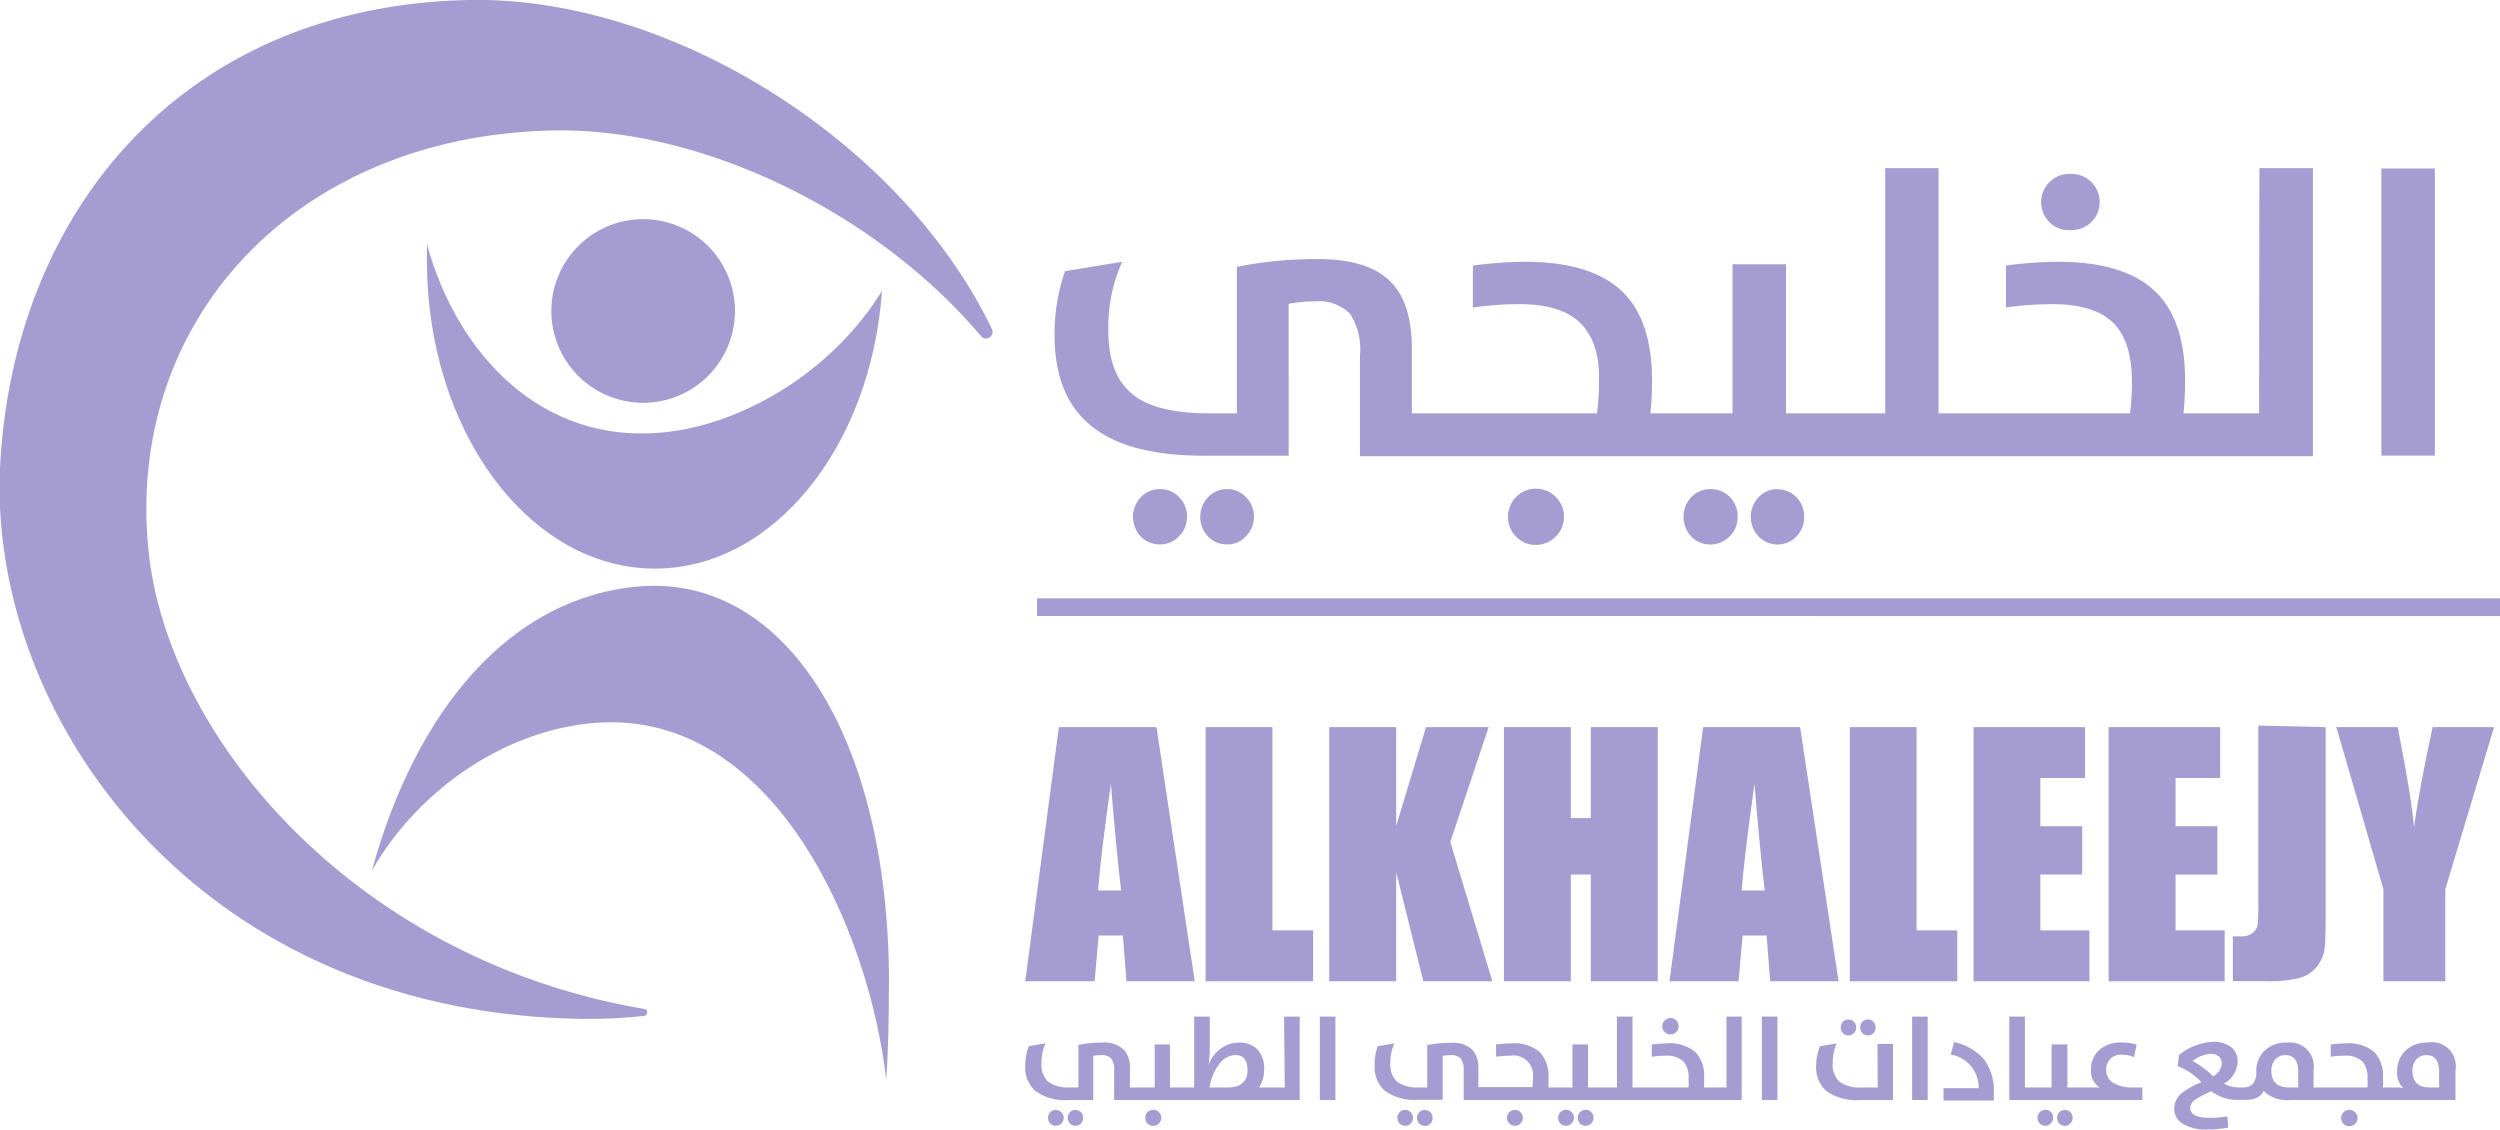
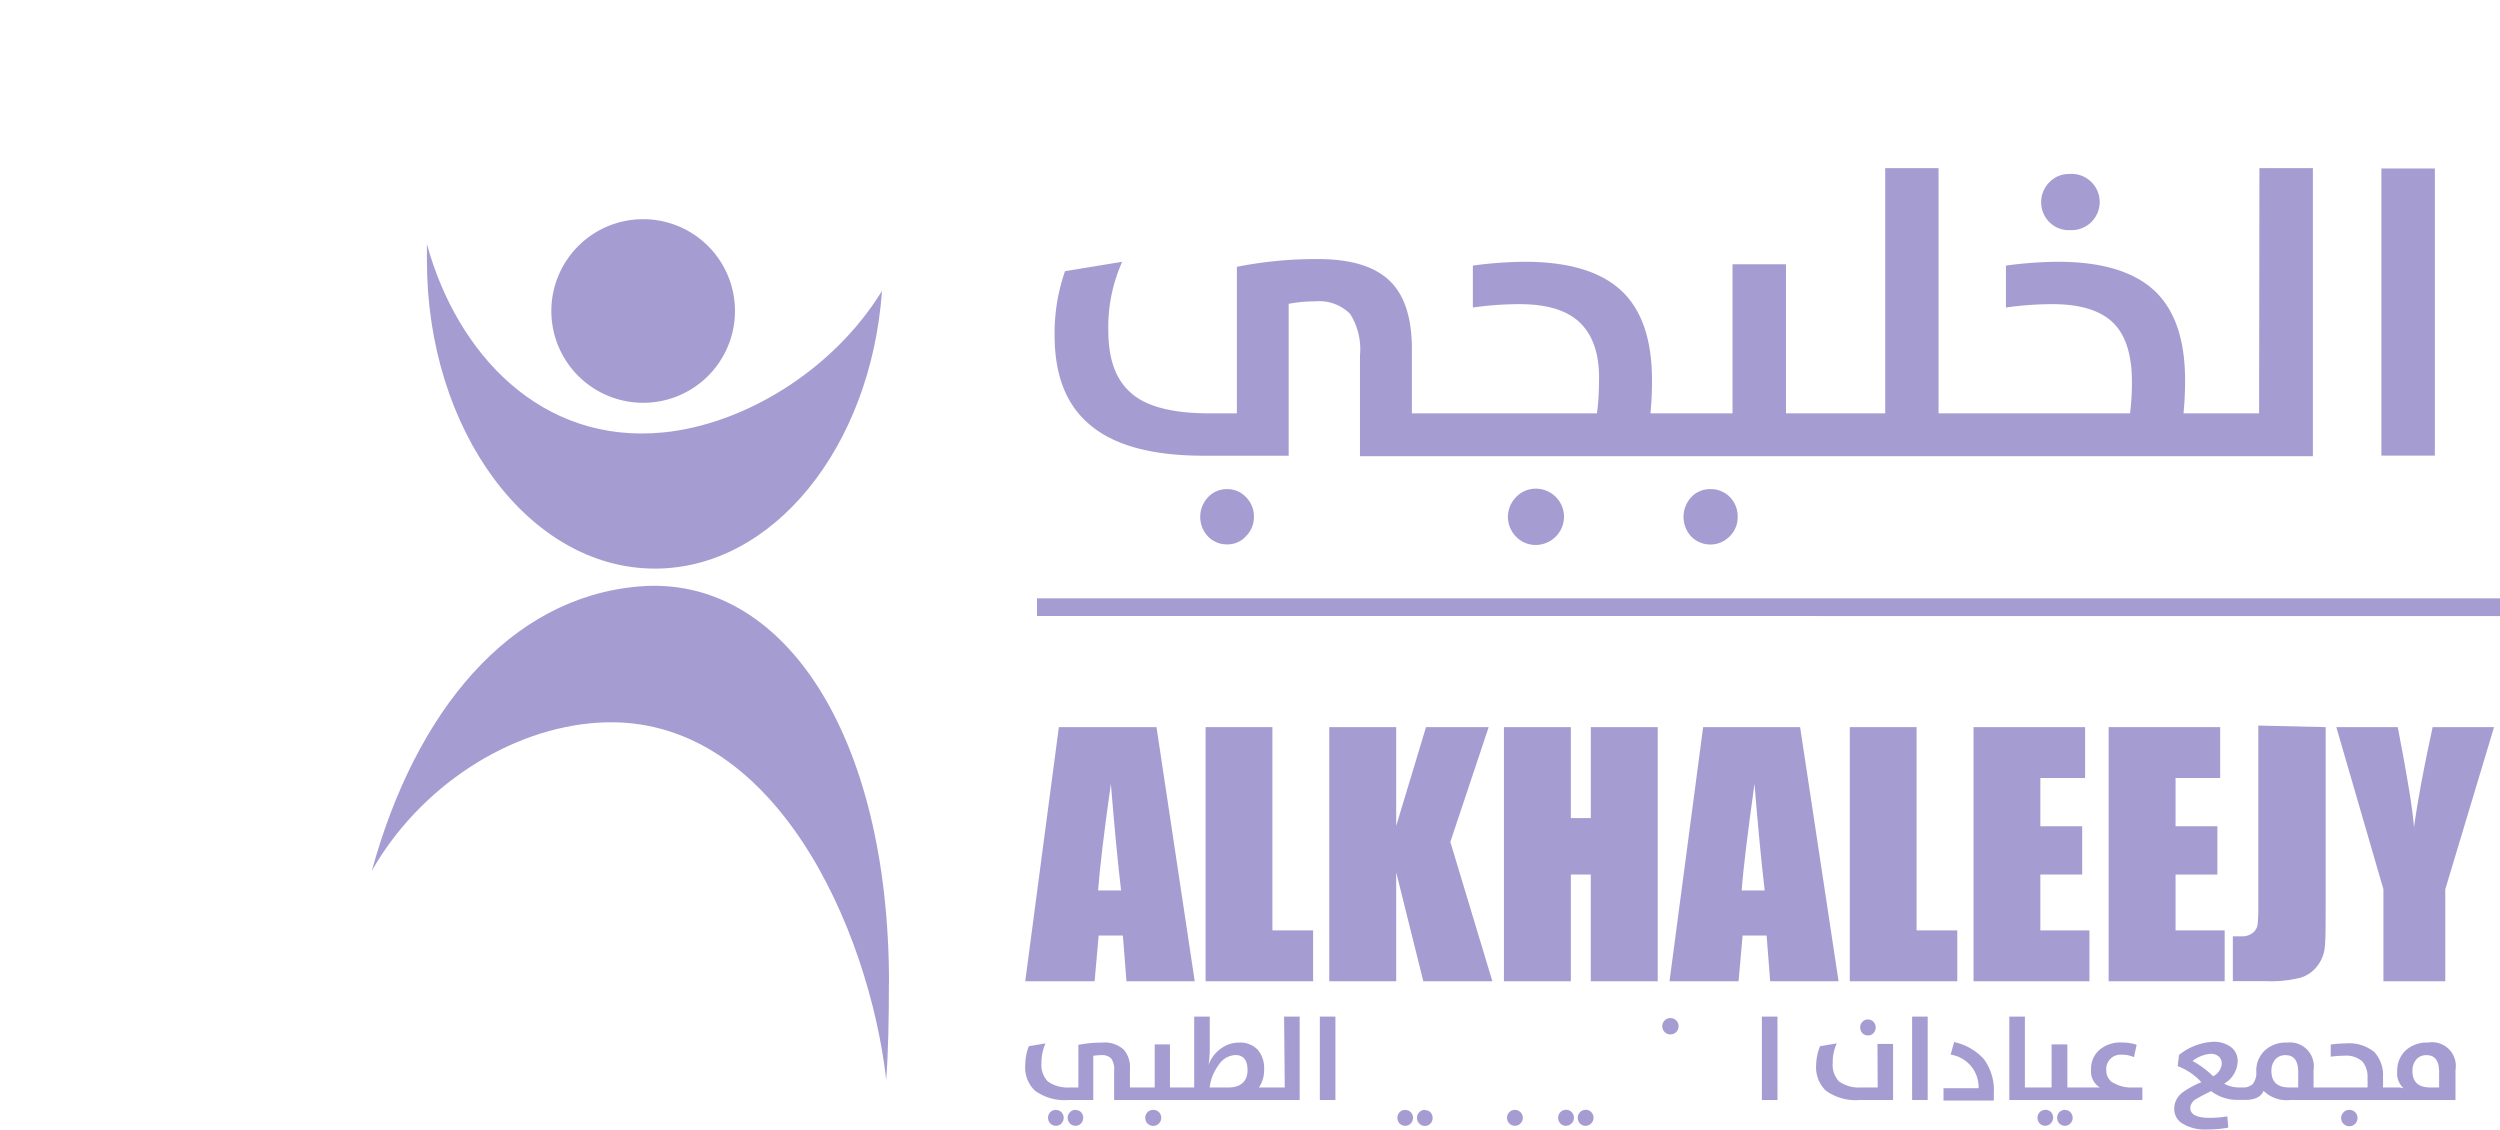
<svg xmlns="http://www.w3.org/2000/svg" data-bbox="-0.039 -0.008 223.039 100.767" viewBox="0 0 223 100.81" data-type="color">
  <g>
    <g>
-       <path d="M13.25 49.14C15 66 31.86 85.64 57.48 90a.31.31 0 0 1 0 .61 43.23 43.23 0 0 1-5.65.27C17.48 90.35-1 63.94 0 41.75 1.14 18.72 16.42.54 41.78 0c18-.38 38.6 12.58 46.67 29.29a.58.58 0 0 1-1 .63c-9.19-10.85-24.66-18.55-38.12-18.28-22.89.45-38.19 16.9-36.08 37.5" fill="#a59dd2" data-color="1" />
      <path fill="#a59dd2" d="M223 53.37v1.58H92.5v-1.58H223z" data-color="1" />
      <path d="M78.67 26c-1 13.88-9.7 24.72-20.25 24.72-11.23 0-20.34-12.3-20.34-27.48v-1.47c2.68 9.78 10.19 17.89 21.11 16.8 7.19-.72 15.11-5.53 19.45-12.57" fill="#a59dd2" data-color="1" />
      <path d="M79.29 87.71c0 3.06-.05 6-.24 8.61-1.5-13.26-9.92-32.81-25.65-31.86-8 .49-16 5.77-20.23 13.21C37.06 63.47 45.41 53.29 57 52.31c12.86-1.08 22.3 13.21 22.3 35.4" fill="#a59dd2" data-color="1" />
      <path d="M65.56 27.75a8.19 8.19 0 1 1-8.19-8.2 8.19 8.19 0 0 1 8.19 8.2" fill="#a59dd2" data-color="1" />
      <path d="M109.45 43.63a2.27 2.27 0 0 0-1.7.73 2.55 2.55 0 0 0 0 3.49 2.33 2.33 0 0 0 1.7.71 2.2 2.2 0 0 0 1.69-.73 2.39 2.39 0 0 0 .71-1.73 2.43 2.43 0 0 0-.71-1.76 2.26 2.26 0 0 0-1.69-.71" fill="#a59dd2" data-color="1" />
-       <path d="M103.45 43.63a2.27 2.27 0 0 0-1.7.73 2.55 2.55 0 0 0 0 3.49 2.33 2.33 0 0 0 1.7.71 2.28 2.28 0 0 0 1.72-.73 2.32 2.32 0 0 0 .71-1.73 2.39 2.39 0 0 0-.71-1.76 2.29 2.29 0 0 0-1.72-.71" fill="#a59dd2" data-color="1" />
      <path d="M137 43.59a2.42 2.42 0 0 0-1.75.73 2.52 2.52 0 0 0 0 3.57 2.41 2.41 0 0 0 1.75.72 2.53 2.53 0 0 0 2.51-2.51 2.51 2.51 0 0 0-2.51-2.51" fill="#a59dd2" data-color="1" />
      <path d="M152.55 43.63a2.27 2.27 0 0 0-1.7.73 2.58 2.58 0 0 0 0 3.49 2.4 2.4 0 0 0 3.43 0 2.38 2.38 0 0 0 .72-1.75 2.45 2.45 0 0 0-.69-1.76 2.36 2.36 0 0 0-1.73-.71" fill="#a59dd2" data-color="1" />
-       <path d="M158.55 43.63a2.25 2.25 0 0 0-1.69.73 2.55 2.55 0 0 0 0 3.49 2.36 2.36 0 0 0 3.39 0 2.41 2.41 0 0 0 .68-1.73 2.45 2.45 0 0 0-.68-1.76 2.29 2.29 0 0 0-1.7-.71" fill="#a59dd2" data-color="1" />
      <path d="M184.56 20.52a2.51 2.51 0 1 0 0-5 2.4 2.4 0 0 0-1.75.73 2.52 2.52 0 0 0 0 3.57 2.42 2.42 0 0 0 1.75.71" fill="#a59dd2" data-color="1" />
      <path d="M201.51 36.87h-6.74c.09-.93.14-1.92.14-2.94q0-5.34-2.63-7.9c-1.83-1.78-4.74-2.68-8.73-2.68a36.18 36.18 0 0 0-4.62.34v3.74a29.82 29.82 0 0 1 4.15-.3q3.81 0 5.51 1.76c1.06 1.11 1.58 2.85 1.58 5.21a22.47 22.47 0 0 1-.17 2.77h-17.08V15h-4.76v21.87h-8.85v-13.3h-4.77v13.3h-7.32c.09-.93.14-1.92.14-2.94q0-5.34-2.63-7.9c-1.83-1.78-4.74-2.68-8.73-2.68a36.31 36.31 0 0 0-4.62.34v3.74a29.71 29.71 0 0 1 4.15-.3q3.81 0 5.51 1.76t1.59 5.21a22.55 22.55 0 0 1-.18 2.77h-16.51v-5.75q0-3.95-1.78-5.87-2-2.14-6.57-2.14a36.09 36.09 0 0 0-7.26.69v13.07h-2.47c-3.3 0-5.63-.61-7-1.84s-2-3-2-5.68a14.22 14.22 0 0 1 1.24-6l-5.1.84a16.76 16.76 0 0 0-.93 5.71q0 5.25 3 7.86 3.24 2.9 10.33 2.89h7.55V27.1a12.8 12.8 0 0 1 2.39-.22 3.88 3.88 0 0 1 3.09 1.12 5.87 5.87 0 0 1 .88 3.69v9h85V15h-4.77Z" fill="#a59dd2" data-color="1" />
      <path fill="#a59dd2" d="M217.19 15.03v25.61h-4.77V15.03h4.77z" data-color="1" />
      <path d="M100 79.43q-.45-3.84-.91-9.51-.92 6.51-1.14 9.51Zm3.16-14.57 3.41 22.67h-6.09l-.32-4.08H98l-.36 4.08h-6.19l3-22.67Z" fill="#a59dd2" data-color="1" />
      <path fill="#a59dd2" d="M113.5 64.86v18.13h3.63v4.54h-9.59V64.86h5.96z" data-color="1" />
      <path fill="#a59dd2" d="m132.79 64.86-3.42 10.24 3.75 12.43h-6.16l-2.42-9.72v9.72h-5.97V64.86h5.97v8.81l2.66-8.81h5.59z" data-color="1" />
      <path fill="#a59dd2" d="M147.87 64.86v22.67h-5.97v-9.52h-1.78v9.52h-5.97V64.86h5.97v8.11h1.78v-8.11h5.97z" data-color="1" />
      <path d="M157.41 79.43q-.45-3.84-.91-9.51c-.6 4.34-1 7.51-1.14 9.51Zm3.16-14.57L164 87.53h-6.1l-.32-4.08h-2.14l-.36 4.08h-6.16l3-22.67Z" fill="#a59dd2" data-color="1" />
      <path fill="#a59dd2" d="M170.96 64.86v18.13h3.63v4.54H165V64.86h5.96z" data-color="1" />
      <path fill="#a59dd2" d="M176.04 64.86h9.95v4.54H182v4.3h3.73v4.31H182v4.98h4.38v4.54h-10.34V64.86z" data-color="1" />
      <path fill="#a59dd2" d="M188.09 64.86h9.95v4.54h-3.98v4.3h3.73v4.31h-3.73v4.98h4.38v4.54h-10.35V64.86z" data-color="1" />
      <path d="M207.45 64.86V80c0 2.27 0 3.73-.07 4.38a3.21 3.21 0 0 1-.65 1.75 2.93 2.93 0 0 1-1.56 1.09 10.83 10.83 0 0 1-3 .3h-3v-4h.78a1.53 1.53 0 0 0 1-.31 1.16 1.16 0 0 0 .43-.76 15.72 15.72 0 0 0 .06-1.73v-16Z" fill="#a59dd2" data-color="1" />
      <path d="m222.47 64.86-4.35 14.46v8.21h-5.52v-8.21l-4.2-14.46h5.48c.86 4.43 1.34 7.4 1.45 8.93.33-2.41.89-5.39 1.66-8.93Z" fill="#a59dd2" data-color="1" />
      <path d="M95.93 99a.65.65 0 0 0-.49.21.71.71 0 0 0 0 1 .65.65 0 0 0 .49.21.67.67 0 0 0 .5-.21.75.75 0 0 0 0-1 .7.7 0 0 0-.5-.2" fill="#a59dd2" data-color="1" />
      <path d="M94.18 99a.69.69 0 0 0-.5.21.74.74 0 0 0 0 1 .69.69 0 0 0 .5.21.66.66 0 0 0 .5-.21.72.72 0 0 0 0-1 .69.69 0 0 0-.5-.2" fill="#a59dd2" data-color="1" />
      <path d="M102.87 99a.73.73 0 0 0-.52.21.74.74 0 0 0 0 1 .74.74 0 0 0 .52.22.7.7 0 0 0 .51-.22.71.71 0 0 0 0-1 .69.69 0 0 0-.51-.21" fill="#a59dd2" data-color="1" />
      <path d="M109.6 97h-1.7a4.21 4.21 0 0 1 .8-2 1.88 1.88 0 0 1 1.5-.89c.72 0 1.08.46 1.08 1.37S110.72 97 109.6 97m5 0h-2.3a2.73 2.73 0 0 0 .46-1.6 2.52 2.52 0 0 0-.57-1.76 2.15 2.15 0 0 0-1.67-.64 2.69 2.69 0 0 0-1.57.5 3 3 0 0 0-1.15 1.5 9.43 9.43 0 0 0 .11-1.57v-2.75h-1.39V97h-2.16v-3.84H103V97h-2.21v-1.65a2.39 2.39 0 0 0-.53-1.7 2.51 2.51 0 0 0-1.95-.65 10.83 10.83 0 0 0-2.12.2V97h-.72a3.11 3.11 0 0 1-2-.53 2.11 2.11 0 0 1-.57-1.65 4.18 4.18 0 0 1 .36-1.75l-1.49.25a4.86 4.86 0 0 0-.32 1.68 2.86 2.86 0 0 0 .86 2.28 4.45 4.45 0 0 0 3 .84h2.21v-3.94a4 4 0 0 1 .69-.06 1.13 1.13 0 0 1 .92.31 1.7 1.7 0 0 1 .25 1.07v2.62h16.55v-7.44h-1.39Z" fill="#a59dd2" data-color="1" />
      <path fill="#a59dd2" d="M119.12 90.68v7.44h-1.39v-7.44h1.39z" data-color="1" />
      <path d="M125.34 99a.69.69 0 0 0-.5.21.74.74 0 0 0 0 1 .69.69 0 0 0 .5.21.66.66 0 0 0 .5-.21.72.72 0 0 0 0-1 .69.69 0 0 0-.5-.2" fill="#a59dd2" data-color="1" />
      <path d="M127.09 99a.67.67 0 0 0-.49.21.68.68 0 0 0-.2.5.69.69 0 0 0 .2.51.69.69 0 0 0 1 0 .75.75 0 0 0 0-1 .7.7 0 0 0-.5-.2" fill="#a59dd2" data-color="1" />
      <path d="M135.14 99a.69.69 0 0 0-.51.21.71.71 0 0 0 0 1 .7.7 0 0 0 1 0 .71.71 0 0 0 0-1 .69.69 0 0 0-.51-.21" fill="#a59dd2" data-color="1" />
      <path d="M139.68 99a.67.67 0 0 0-.5.21.74.74 0 0 0 0 1 .66.66 0 0 0 .5.21.69.69 0 0 0 .5-.21.71.71 0 0 0-.5-1.22" fill="#a59dd2" data-color="1" />
      <path d="M141.43 99a.69.69 0 0 0-.5.21.74.74 0 0 0 0 1 .69.69 0 0 0 1 0 .71.71 0 0 0-.49-1.22" fill="#a59dd2" data-color="1" />
      <path d="M149 92.27a.72.72 0 0 0 .52-.21.73.73 0 0 0 .21-.52.69.69 0 0 0-.21-.51.73.73 0 0 0-.52-.22.73.73 0 0 0-.51 1.25.69.69 0 0 0 .51.21" fill="#a59dd2" data-color="1" />
-       <path d="M154 97h-2a7.81 7.81 0 0 0 0-.85 3 3 0 0 0-.77-2.3 3.53 3.53 0 0 0-2.54-.78 11.31 11.31 0 0 0-1.35.1v1.09a8.42 8.42 0 0 1 1.21-.09 2.17 2.17 0 0 1 1.61.51 2.13 2.13 0 0 1 .46 1.52 7.63 7.63 0 0 1 0 .8h-5v-6.32h-1.39V97h-2.58v-3.84h-1.39V97h-2.14a7.81 7.81 0 0 0 0-.85 3.08 3.08 0 0 0-.77-2.3 3.53 3.53 0 0 0-2.54-.78 11.62 11.62 0 0 0-1.36.1v1.09a8.66 8.66 0 0 1 1.22-.09 1.77 1.77 0 0 1 2.07 2 7.63 7.63 0 0 1-.05.8h-4.82v-1.62a2.43 2.43 0 0 0-.52-1.7 2.52 2.52 0 0 0-1.92-.63 10.83 10.83 0 0 0-2.12.2V97h-.72a3.13 3.13 0 0 1-2-.53 2.11 2.11 0 0 1-.57-1.65 4.18 4.18 0 0 1 .36-1.75l-1.49.25a4.86 4.86 0 0 0-.27 1.66 2.86 2.86 0 0 0 .86 2.28 4.47 4.47 0 0 0 3 .84h2.21v-3.92a4 4 0 0 1 .7-.06 1.12 1.12 0 0 1 .91.31 1.69 1.69 0 0 1 .26 1.07v2.62h24.8v-7.44H154Z" fill="#a59dd2" data-color="1" />
      <path fill="#a59dd2" d="M158.55 90.68v7.44h-1.39v-7.44h1.39z" data-color="1" />
      <path d="M166.63 92.36a.67.67 0 0 0 .49-.21.75.75 0 0 0 0-1 .69.69 0 0 0-1 0 .75.75 0 0 0 0 1 .66.66 0 0 0 .5.21" fill="#a59dd2" data-color="1" />
      <path d="M167.49 97h-1.44a3.1 3.1 0 0 1-2-.53 2.11 2.11 0 0 1-.57-1.65 4 4 0 0 1 .36-1.75l-1.49.25A4.63 4.63 0 0 0 162 95a2.89 2.89 0 0 0 .86 2.28 4.5 4.5 0 0 0 3 .84h3v-5h-1.39Z" fill="#a59dd2" data-color="1" />
-       <path d="M164.87 92.36a.69.69 0 0 0 .51-.21.75.75 0 0 0 0-1 .69.69 0 0 0-.51-.21.65.65 0 0 0-.49.21.75.75 0 0 0 0 1 .65.65 0 0 0 .49.21" fill="#a59dd2" data-color="1" />
      <path fill="#a59dd2" d="M171.95 90.68v7.44h-1.39v-7.44h1.39z" data-color="1" />
      <path d="m174.32 92.9-.32 1.17a2.94 2.94 0 0 1 2.49 3h-3.13v1.1h4.49v-.7a4.67 4.67 0 0 0-.89-3 5 5 0 0 0-2.62-1.51" fill="#a59dd2" data-color="1" />
      <path d="M184.19 99a.69.69 0 0 0-.5.21.74.74 0 0 0 0 1 .67.67 0 0 0 .5.21.65.65 0 0 0 .49-.21.72.72 0 0 0 0-1 .66.66 0 0 0-.49-.2" fill="#a59dd2" data-color="1" />
      <path d="M182.44 99a.69.69 0 0 0-.5.21.74.74 0 0 0 0 1 .67.67 0 0 0 .5.21.73.73 0 0 0 .5-1.23.72.72 0 0 0-.5-.2" fill="#a59dd2" data-color="1" />
      <path d="M188.45 96.57a1.31 1.31 0 0 1-.57-1.12 1.29 1.29 0 0 1 .37-1 1.27 1.27 0 0 1 1-.37 2.57 2.57 0 0 1 1.1.22l.24-1.11a4.23 4.23 0 0 0-1.31-.2 2.87 2.87 0 0 0-2.08.72 2.25 2.25 0 0 0-.68 1.71 1.68 1.68 0 0 0 .78 1.58h-2.89v-3.84H183V97h-2.38v-6.32h-1.39v7.44h11.87V97h-.82a3.13 3.13 0 0 1-1.83-.45" fill="#a59dd2" data-color="1" />
      <path d="M209.56 99a.69.69 0 0 0-.51.21.73.73 0 1 0 1.24.51.72.72 0 0 0-.73-.72" fill="#a59dd2" data-color="1" />
      <path d="M217.57 97h-.8c-1.06 0-1.58-.49-1.58-1.48a1.53 1.53 0 0 1 .33-1 1.15 1.15 0 0 1 .92-.4c.76 0 1.13.5 1.13 1.5ZM205 97h-.8c-1.06 0-1.59-.49-1.59-1.48a1.53 1.53 0 0 1 .33-1 1.16 1.16 0 0 1 .93-.4c.75 0 1.13.5 1.13 1.5Zm-7.59-1a8.44 8.44 0 0 0-1.83-1.36 3 3 0 0 1 1.6-.64 1.08 1.08 0 0 1 .76.26.85.85 0 0 1 .24.63 1.38 1.38 0 0 1-.77 1.11m19.16-3a2.75 2.75 0 0 0-2.07.78 2.49 2.49 0 0 0-.67 1.78 1.77 1.77 0 0 0 .58 1.52 1.84 1.84 0 0 0-.58-.08h-1.27a7.69 7.69 0 0 0 0-.85 3.08 3.08 0 0 0-.76-2.3 3.57 3.57 0 0 0-2.55-.78 11.31 11.31 0 0 0-1.35.1v1.09a8.42 8.42 0 0 1 1.21-.09 2.17 2.17 0 0 1 1.61.51 2.14 2.14 0 0 1 .46 1.52 7.63 7.63 0 0 1 0 .8h-4.81v-1.55A2.13 2.13 0 0 0 204 93a2.73 2.73 0 0 0-2.06.78 2.5 2.5 0 0 0-.68 1.78 1.63 1.63 0 0 1-.32 1.14 1.24 1.24 0 0 1-.92.3h-.33a2.71 2.71 0 0 1-1.3-.34 2.37 2.37 0 0 0 1.21-2 1.55 1.55 0 0 0-.53-1.21 2.52 2.52 0 0 0-1.7-.52 5.3 5.3 0 0 0-3 1.17l-.12 1a5.51 5.51 0 0 1 2.11 1.43 8.18 8.18 0 0 0-1.64.89 1.82 1.82 0 0 0-.78 1.47 1.53 1.53 0 0 0 .7 1.31 3.93 3.93 0 0 0 2.29.55 9.45 9.45 0 0 0 1.83-.17l-.08-1a9.31 9.31 0 0 1-1.59.13c-1.15 0-1.72-.3-1.72-.9a1 1 0 0 1 .57-.8 14.06 14.06 0 0 1 1.3-.68 3.79 3.79 0 0 0 2.34.78h.86q1.17-.06 1.47-.81a2.92 2.92 0 0 0 2.37.82h14.75v-2.67a2.12 2.12 0 0 0-2.48-2.45" fill="#a59dd2" data-color="1" />
    </g>
  </g>
</svg>